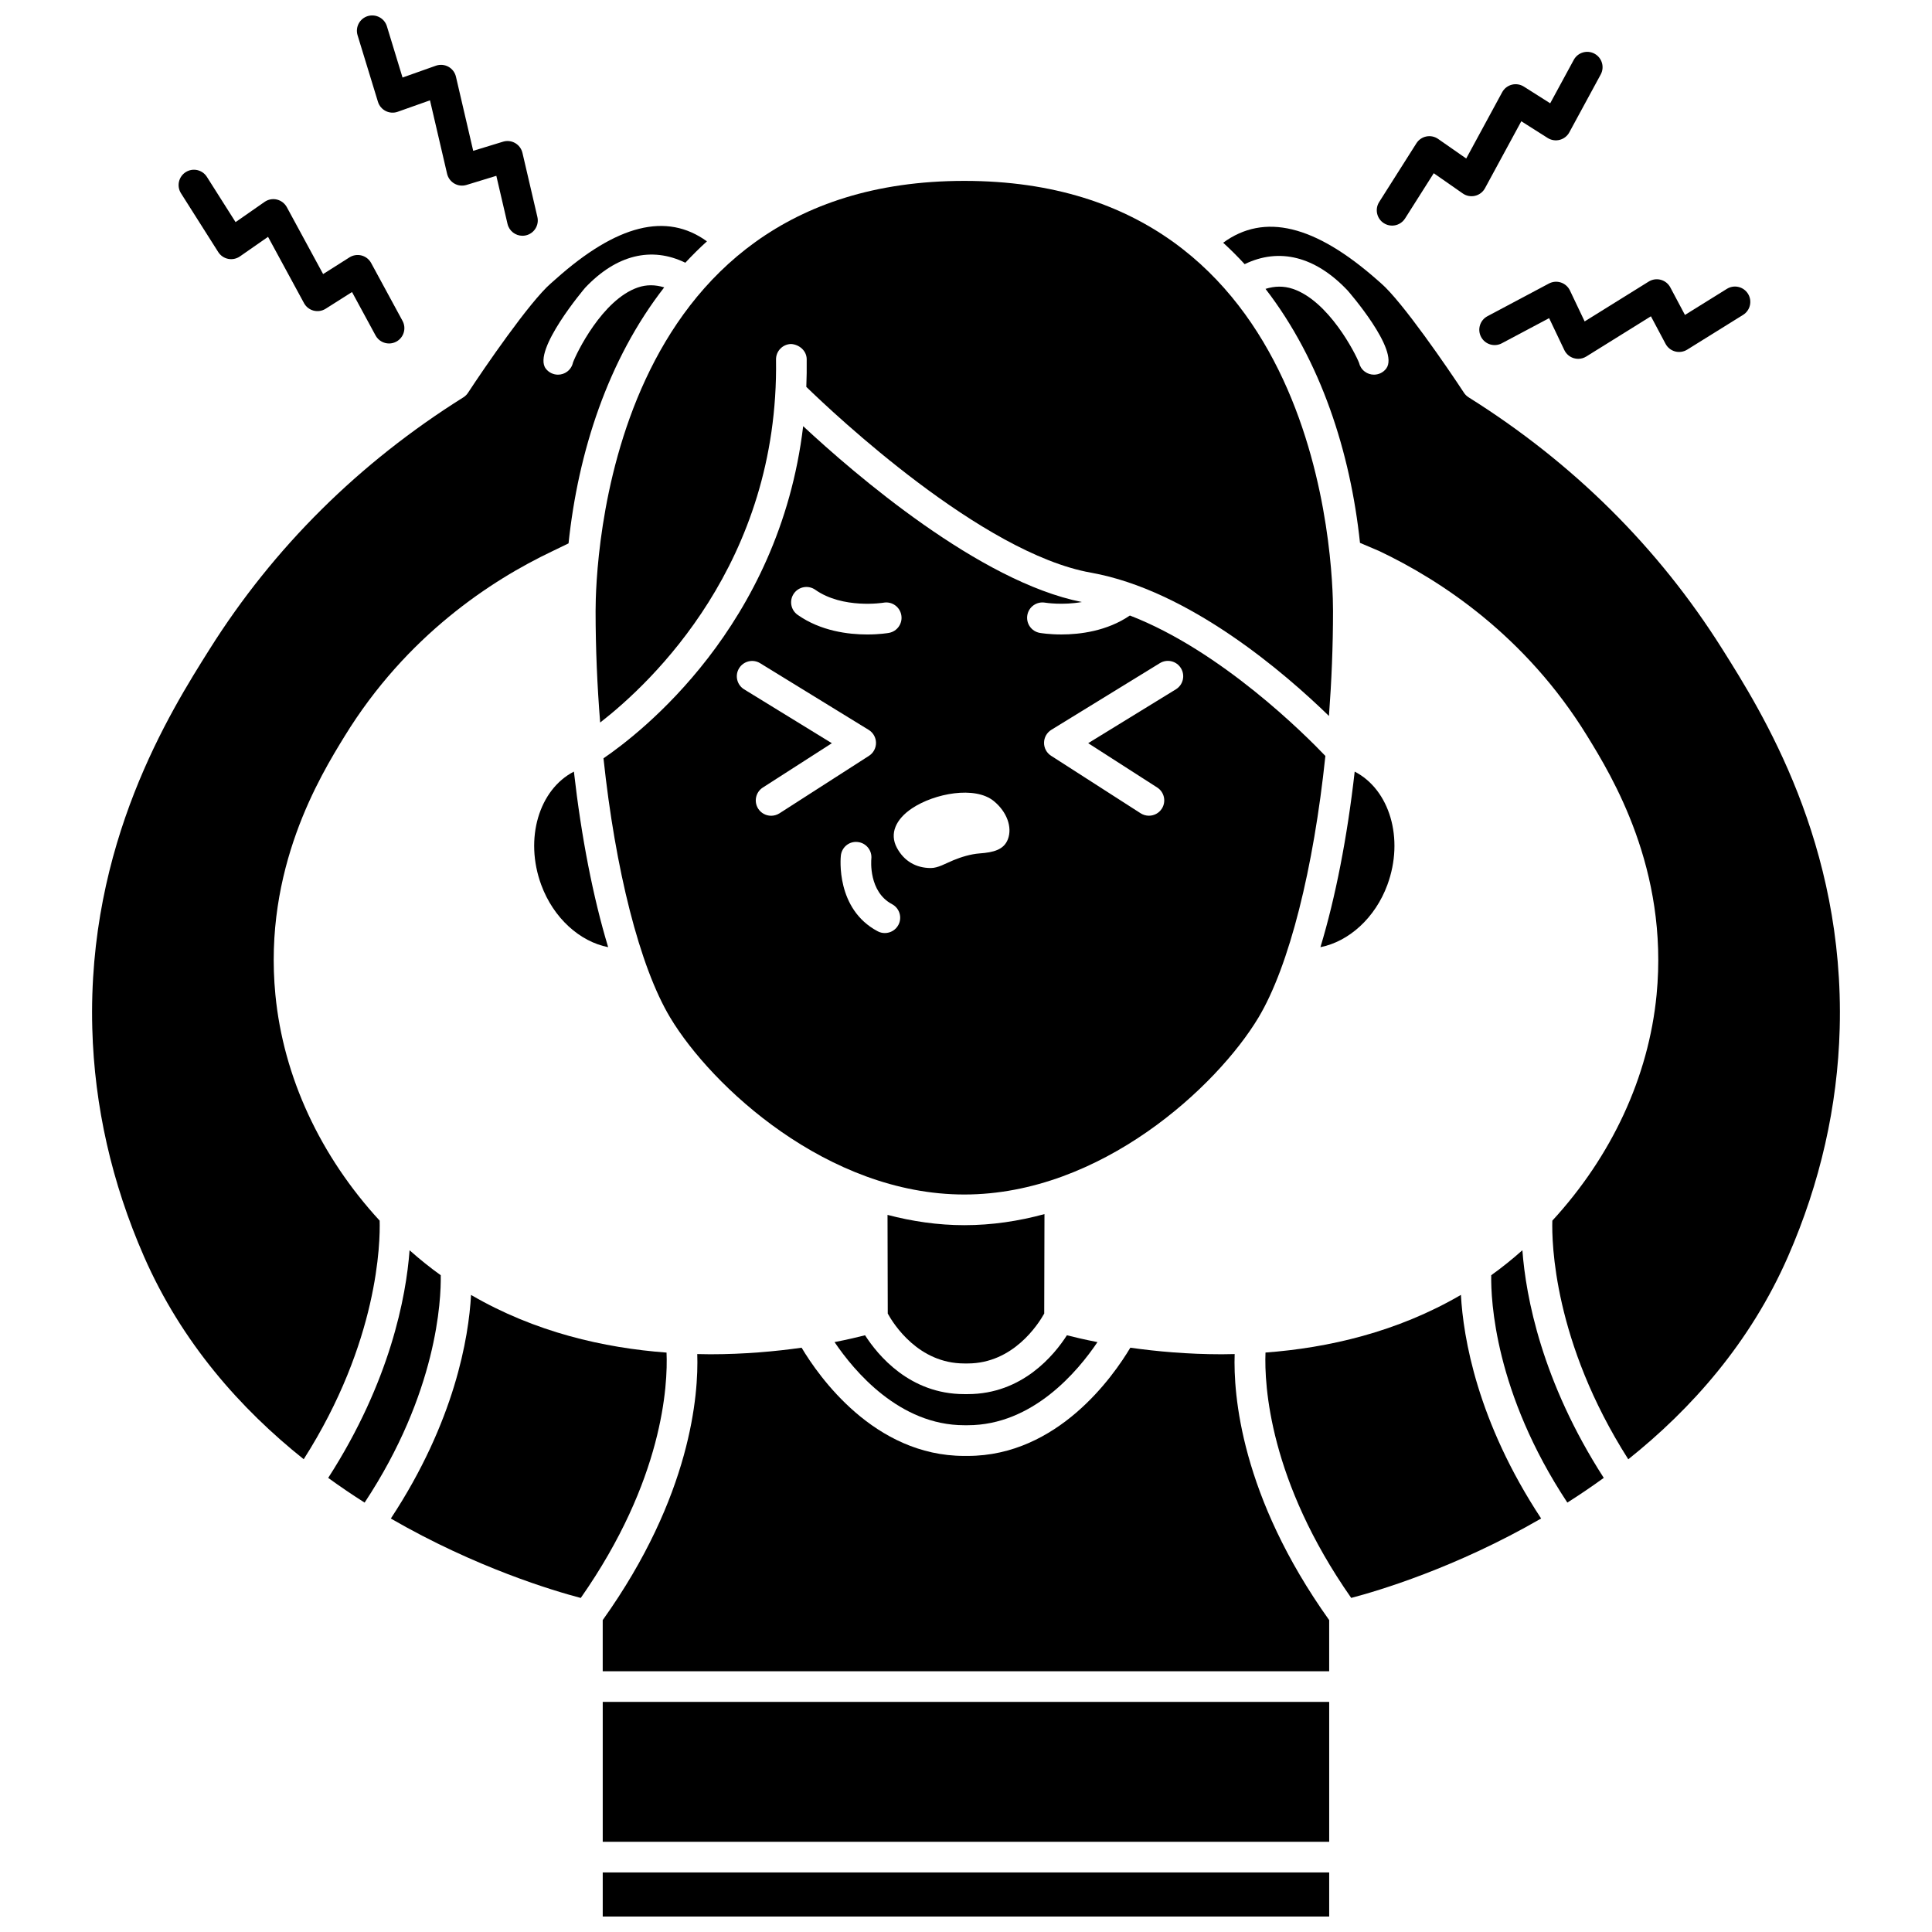
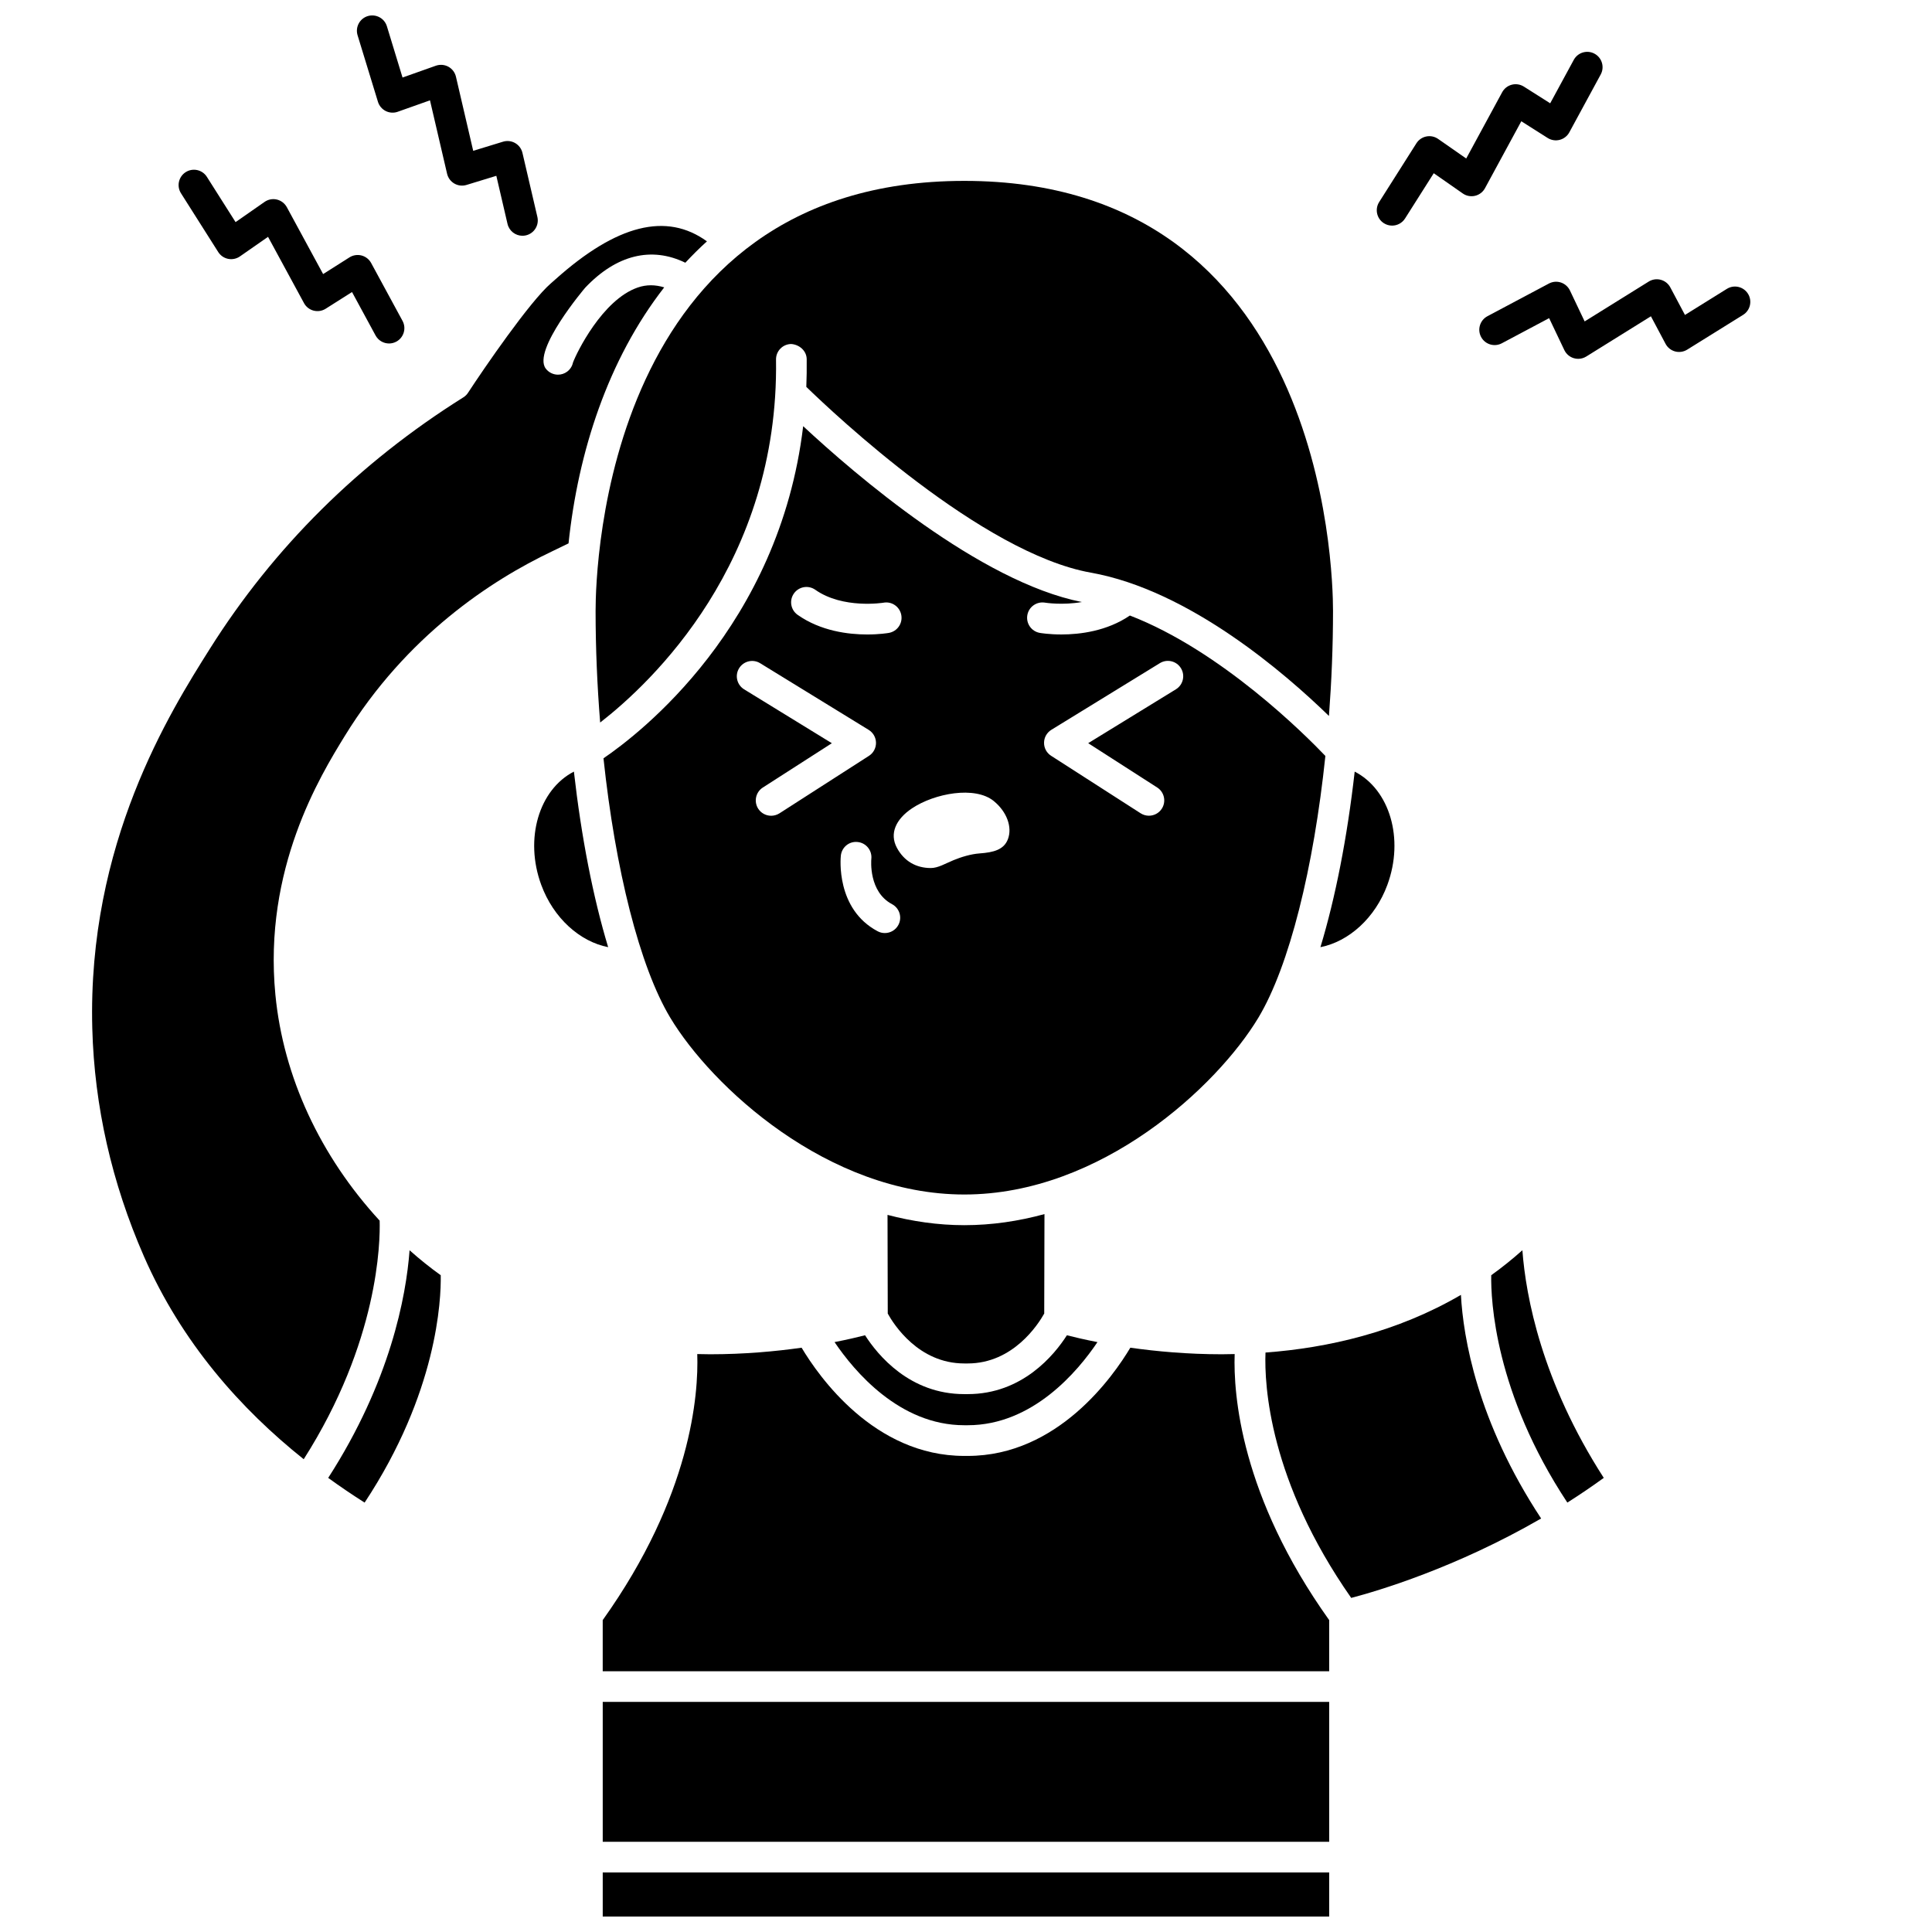
<svg xmlns="http://www.w3.org/2000/svg" width="800px" height="800px" version="1.1" viewBox="144 144 512 512">
  <defs>
    <clipPath id="b">
      <path d="m303 640h194v11.902h-194z" />
    </clipPath>
    <clipPath id="a">
      <path d="m238 148.09h49v58.906h-49z" />
    </clipPath>
  </defs>
  <path d="m303.05 335.48c13.578-10.551 47.402-42.301 46.605-96.191-0.031-2.242 1.758-4.086 4.004-4.125 2.137 0.137 4.086 1.758 4.125 4.004 0.035 2.504-0.008 4.945-0.102 7.359 7.445 7.231 46.543 44.086 75.402 49.23 26.102 4.652 51.613 26.793 63.102 37.98 0.688-9.133 1.078-18.488 1.078-27.84 0-11.664-2.742-113.96-97.707-113.96-94.969 0-97.719 102.29-97.719 113.96 0 9.945 0.434 19.895 1.211 29.582z" />
  <path d="m511.67 378.49c4.512-12.258 0.582-25.25-8.664-30.004-1.965 17.391-5.094 33.371-9.078 46.523 7.488-1.473 14.492-7.688 17.742-16.52z" />
  <path d="m287.43 378.49c3.246 8.832 10.246 15.055 17.738 16.52-3.981-13.156-7.106-29.137-9.078-46.527-9.234 4.754-13.164 17.75-8.66 30.008z" />
  <path d="m244.61 467.48c-15.75-17.121-25.523-38.102-27.629-59.871-3.223-33.375 11.891-57.992 18.348-68.504 16.383-26.68 38.938-41.367 54.977-48.992l4.363-2.113c2.547-24.211 10.434-48.691 25.355-67.844-2.359-0.719-4.68-0.77-7 0.031-9.41 3.242-16.262 17.395-17.18 19.898-0.199 0.922-0.715 1.781-1.527 2.391-0.73 0.551-1.594 0.816-2.441 0.816-1.234 0-2.453-0.562-3.25-1.617-3.621-4.805 10.312-21.277 10.461-21.434 8.266-8.73 17.57-10.977 26.531-6.617 1.824-1.957 3.723-3.856 5.727-5.664-10.715-7.762-23.891-4.465-40.141 10.059l-1.184 1.043c-5.606 4.824-17.777 22.582-21.988 29.023-0.32 0.492-0.742 0.906-1.238 1.215-27.645 17.336-50.25 39.762-67.191 66.652-10.535 16.727-32.465 51.539-31.145 100.62 0.555 20.57 5.156 40.879 13.676 60.355 10.027 22.926 25.68 40.48 42.352 53.781 19.828-31.113 20.297-57.562 20.125-63.234z" />
  <path d="m443.43 307.12c-6.07 4.144-13.25 5.019-18.145 5.019-3.262 0-5.504-0.379-5.734-0.418-2.211-0.391-3.684-2.5-3.297-4.711 0.387-2.207 2.492-3.672 4.699-3.301 0.16 0.027 4.637 0.73 9.758-0.168-27.133-5.356-60.301-33.973-73.863-46.598-6.34 53.098-43.344 81.496-52.918 88.016 3.125 29.359 9.539 55.156 17.691 68.73 10.871 18.117 41.645 46.867 77.934 46.867 36.281 0 67.055-28.746 77.934-46.867 8.207-13.672 14.652-39.742 17.75-69.355-5.258-5.512-27.574-27.871-51.809-37.215zm-89.035-5.844c1.293-1.836 3.828-2.273 5.66-0.984 7.309 5.152 17.988 3.449 18.09 3.426 2.219-0.398 4.32 1.086 4.711 3.297 0.391 2.211-1.086 4.32-3.297 4.711-0.227 0.039-2.469 0.418-5.734 0.418-4.977 0-12.312-0.883-18.445-5.203-1.84-1.297-2.277-3.832-0.984-5.664zm-6.039 58.906c-1.336 0-2.644-0.66-3.422-1.863-1.211-1.891-0.668-4.398 1.223-5.613l18.293-11.746-23.246-14.277c-1.914-1.176-2.512-3.676-1.336-5.586 1.176-1.914 3.68-2.512 5.586-1.336l28.758 17.664c1.191 0.73 1.922 2.023 1.938 3.422 0.012 1.398-0.691 2.707-1.863 3.457l-23.73 15.242c-0.688 0.43-1.449 0.637-2.199 0.637zm33.73 28.926c-0.727 1.379-2.137 2.16-3.598 2.16-0.641 0-1.293-0.148-1.898-0.473-11.137-5.894-9.82-19.469-9.758-20.043 0.238-2.227 2.211-3.871 4.473-3.609 2.227 0.234 3.84 2.231 3.609 4.453-0.039 0.422-0.734 8.723 5.481 12.016 1.984 1.055 2.742 3.512 1.691 5.496zm29.016-22.707c-1.051 2.758-3.727 3.496-7.531 3.766-2.309 0.168-4.856 0.957-6.879 1.789-2.219 0.914-4.09 2.082-6.019 2.082-3.914 0-7.094-1.836-8.988-5.367-2.031-3.789-0.25-7.609 4.016-10.457 5.961-3.977 16.688-5.996 21.668-1.922 3.481 2.848 4.945 6.938 3.734 10.109zm44.527-39.727-23.246 14.277 18.289 11.746c1.887 1.211 2.434 3.727 1.223 5.613-0.777 1.207-2.086 1.863-3.422 1.863-0.75 0-1.512-0.207-2.195-0.645l-23.73-15.242c-1.176-0.754-1.883-2.059-1.863-3.457 0.012-1.398 0.746-2.691 1.938-3.422l28.754-17.664c1.91-1.176 4.414-0.578 5.586 1.336 1.176 1.922 0.578 4.418-1.332 5.594z" />
  <path d="m399.54 505.33h0.914c12.027 0 18.664-10.344 20.277-13.223l0.066-26.359c-6.805 1.859-13.914 2.938-21.242 2.938-7.008 0-13.809-1.016-20.352-2.727l0.062 26.156c1.609 2.91 8.184 13.215 20.273 13.215z" />
  <path d="m373.25 497.86c-1.93 0.496-4.66 1.141-8.086 1.809 5.223 7.719 17.203 22.031 34.375 22.031h0.914c17.238 0 29.188-14.305 34.387-22.027-3.43-0.672-6.164-1.316-8.098-1.812-3.379 5.273-11.84 15.594-26.289 15.594h-0.914c-14.449 0.004-22.91-10.32-26.289-15.594z" />
  <path d="m479.37 502.44c-0.336 8.645 0.988 33.977 22.715 65.023 7.082-1.855 27.699-7.965 50.332-21.047-16.98-25.781-20.645-48.031-21.258-59.258-16.941 9.879-35.195 14.043-51.789 15.281z" />
  <path d="m471.2 502.84c-1.141 0.023-2.285 0.055-3.402 0.055-9.094 0-17.371-0.766-24.25-1.742-4.484 7.519-19.211 28.68-43.102 28.68h-0.914c-23.887 0-38.613-21.16-43.102-28.68-6.879 0.98-15.156 1.742-24.25 1.742-1.117 0-2.262-0.027-3.402-0.055 0.367 10.652-1.566 37.582-25.055 70.504v13.555h192.52v-13.555c-23.477-32.922-25.41-59.852-25.047-70.504z" />
  <path d="m539.19 481.95c-0.121 6.555 0.938 31.137 20.172 60.25 3.215-2.035 6.441-4.219 9.652-6.547-16.441-25.531-20.652-48.055-21.566-60.32-2.691 2.387-5.445 4.598-8.258 6.617z" />
-   <path d="m600.39 315.95c-16.938-26.898-39.543-49.32-67.191-66.656-0.496-0.312-0.922-0.727-1.238-1.215-4.219-6.438-16.383-24.199-21.988-29.02l-0.938-0.824c-16.578-14.625-29.996-17.875-40.883-9.91 1.992 1.816 3.883 3.715 5.695 5.68 9.148-4.441 18.711-2.082 27.266 6.957 0.145 0.156 13.891 15.875 10.25 20.711-0.797 1.059-2.016 1.617-3.25 1.617-0.848 0-1.707-0.266-2.441-0.816-0.793-0.594-1.305-1.426-1.512-2.32-0.957-2.473-8.035-16.414-17.559-19.605-2.418-0.812-4.805-0.75-7.227 0.008 14.699 19.055 22.496 43.305 25.039 67.309l5.121 2.18c16.191 7.695 38.746 22.383 55.129 49.059 6.457 10.516 21.574 35.133 18.352 68.508-2.106 21.77-11.883 42.75-27.629 59.871-0.172 5.672 0.297 32.125 20.125 63.242 16.672-13.301 32.324-30.852 42.352-53.781 8.52-19.48 13.121-39.789 13.676-60.355 1.32-49.094-20.613-83.906-31.148-100.64z" />
  <path d="m260.8 481.95c-2.812-2.016-5.566-4.227-8.258-6.613-0.914 12.266-5.125 34.789-21.566 60.32 3.215 2.328 6.441 4.512 9.652 6.547 19.242-29.129 20.293-53.715 20.172-60.254z" />
-   <path d="m320.64 502.45c-16.598-1.234-34.859-5.398-51.809-15.281-0.613 11.227-4.277 33.48-21.258 59.258 22.637 13.082 43.25 19.184 50.332 21.047 21.859-31.215 23.105-56.422 22.734-65.023z" />
  <g clip-path="url(#b)">
    <path d="m303.73 640.22h192.52v11.68h-192.52z" />
  </g>
  <path d="m303.73 595.02h192.52v37.074h-192.52z" />
  <path d="m510.75 203.16c0.676 0.426 1.426 0.629 2.168 0.629 1.344 0 2.66-0.668 3.438-1.891l7.602-11.992 7.691 5.363c0.945 0.664 2.141 0.887 3.258 0.621 1.125-0.266 2.086-1 2.633-2.019l9.621-17.734 6.981 4.426c0.945 0.598 2.106 0.785 3.199 0.5 1.09-0.285 2.016-1.008 2.547-1.996l8.316-15.324c1.074-1.969 0.336-4.441-1.633-5.508-1.98-1.078-4.438-0.336-5.508 1.633l-6.246 11.508-6.981-4.426c-0.949-0.598-2.113-0.785-3.199-0.5-1.09 0.285-2.016 1.008-2.547 1.996l-9.527 17.562-7.449-5.191c-0.91-0.633-2.035-0.871-3.125-0.648-1.09 0.219-2.035 0.875-2.629 1.809l-9.875 15.578c-1.191 1.895-0.633 4.402 1.266 5.606z" />
  <path d="m560.05 220.98c-0.48-1-1.344-1.762-2.394-2.113-1.051-0.348-2.203-0.25-3.18 0.273l-16.289 8.66c-1.984 1.051-2.734 3.516-1.684 5.492 1.051 1.984 3.512 2.734 5.492 1.684l12.539-6.664 4.031 8.465c0.5 1.043 1.418 1.828 2.527 2.152 0.375 0.109 0.762 0.164 1.141 0.164 0.75 0 1.496-0.207 2.144-0.613l17.133-10.66 3.879 7.297c0.527 0.996 1.441 1.723 2.531 2.019 1.082 0.289 2.246 0.117 3.203-0.477l14.809-9.211c1.906-1.188 2.488-3.688 1.305-5.594-1.188-1.906-3.691-2.488-5.594-1.305l-11.113 6.914-3.879-7.297c-0.527-0.996-1.441-1.723-2.531-2.019-1.09-0.293-2.246-0.121-3.203 0.477l-16.969 10.555z" />
  <path d="m201.83 210.79c0.594 0.934 1.543 1.594 2.629 1.809 1.086 0.219 2.215-0.016 3.125-0.648l7.449-5.188 9.527 17.559c0.535 0.992 1.457 1.711 2.547 1.996 1.094 0.281 2.246 0.102 3.199-0.5l6.981-4.426 6.242 11.508c0.734 1.352 2.133 2.125 3.574 2.125 0.652 0 1.316-0.16 1.934-0.492 1.969-1.07 2.707-3.535 1.633-5.508l-8.312-15.324c-0.535-0.988-1.457-1.711-2.547-1.996-1.09-0.281-2.246-0.102-3.199 0.5l-6.981 4.426-9.621-17.73c-0.551-1.016-1.512-1.75-2.633-2.019-1.125-0.27-2.312-0.039-3.258 0.621l-7.691 5.359-7.602-11.992c-1.199-1.898-3.715-2.457-5.606-1.258-1.898 1.203-2.457 3.715-1.258 5.606z" />
  <g clip-path="url(#a)">
    <path d="m244.16 170.98c0.324 1.059 1.07 1.941 2.055 2.441 0.988 0.5 2.141 0.574 3.184 0.199l8.551-3.031 4.531 19.457c0.258 1.098 0.953 2.035 1.93 2.602 0.98 0.566 2.144 0.691 3.219 0.363l7.902-2.418 2.965 12.746c0.438 1.875 2.109 3.141 3.953 3.141 0.305 0 0.613-0.031 0.926-0.105 2.188-0.508 3.543-2.695 3.035-4.879l-3.957-16.98c-0.258-1.098-0.953-2.035-1.93-2.602-0.977-0.562-2.137-0.691-3.219-0.363l-7.902 2.418-4.574-19.648c-0.266-1.125-0.996-2.09-2.008-2.641-1.016-0.551-2.219-0.648-3.309-0.266l-8.836 3.133-4.144-13.582c-0.652-2.144-2.922-3.344-5.074-2.699-2.144 0.652-3.352 2.926-2.699 5.074z" />
  </g>
</svg>